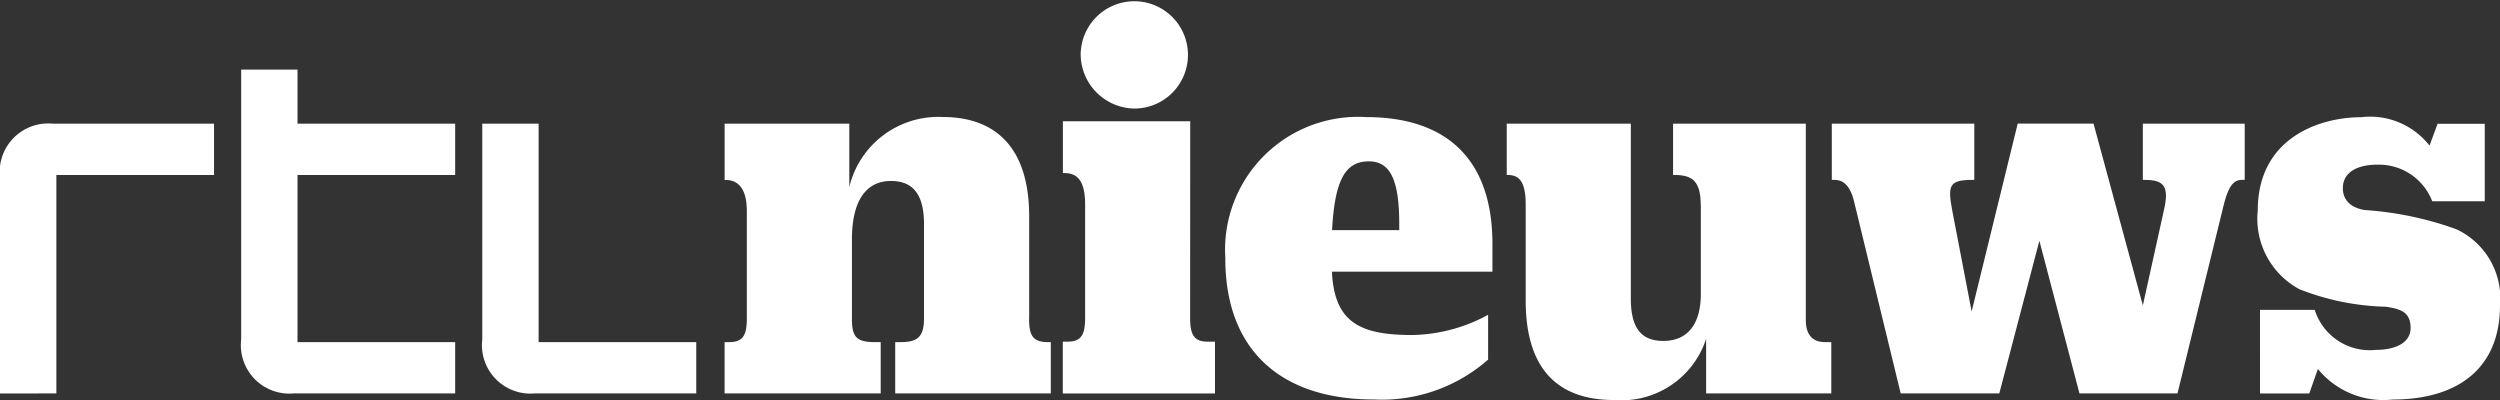
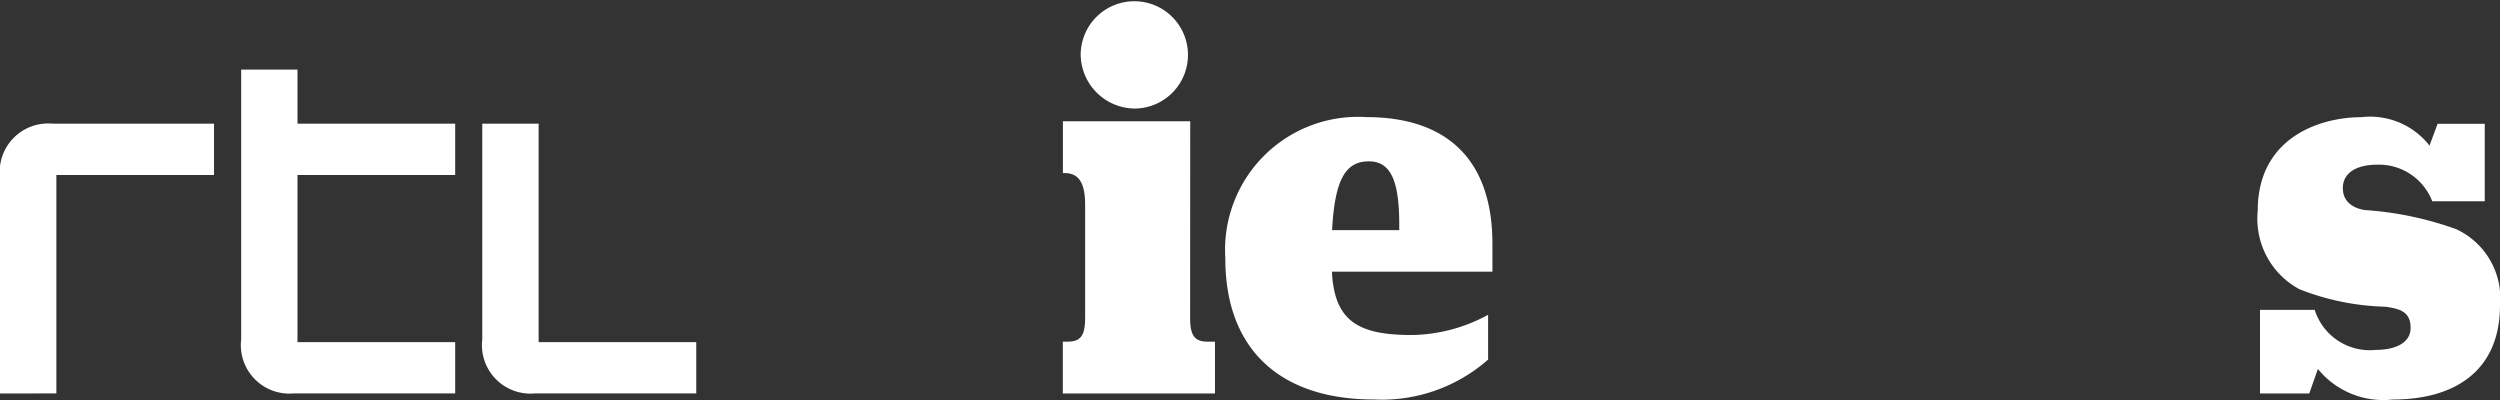
<svg xmlns="http://www.w3.org/2000/svg" width="100" height="16" viewBox="0 0 100 16">
  <rect x="0" y="0" width="100" height="16" fill="#333333" stroke="none" />
  <g id="Header-_-Tablet-_-iOS" data-name="Header-/-Tablet-/-iOS" transform="translate(-449 -31.068)">
    <g id="rtlnieuws-logo" transform="translate(449 31.068)">
      <g id="Group_13160" data-name="Group 13160">
        <path id="Fill-1" d="M0,16.328V7.7A1.941,1.941,0,0,1,2.1,5.536H8.561V7.589H2.255v8.738ZM11.9,7.589v6.685h6.307v2.053H11.747a1.941,1.941,0,0,1-2.1-2.162V3.373H11.9V5.536h6.307V7.589Zm9.645,6.685H27.85v2.053H21.391a1.94,1.94,0,0,1-2.1-2.162V5.536h2.254Z" transform="translate(0 -0.59)" fill="#fff" />
-         <path id="Fill-2" d="M48.992,13.81c0,.656.13.94.759.94h.109V16.8H43.637V14.749h.241c.672,0,.91-.241.91-.94V10.03c0-1.18-.434-1.726-1.322-1.726-.975,0-1.561.764-1.561,2.337V13.81c0,.7.152.94.91.94h.241V16.8H36.812V14.749h.195c.542,0,.694-.284.694-.94v-4.3c0-.983-.412-1.245-.845-1.245h-.043V6.011H41.8V8.545a3.659,3.659,0,0,1,3.728-2.8c2.167,0,3.467,1.267,3.467,3.977V13.81" transform="translate(-7.828 -1.065)" fill="#fff" />
        <path id="Fill-3" d="M59.055,12.786c0,.662.152.948.694.948h.3v2.072H53.962V13.734h.2c.542,0,.693-.286.693-.948V8.246c0-1.079-.413-1.256-.846-1.256h-.043V4.918h5.093ZM54.677,2.25a2.146,2.146,0,1,1,2.146,2.16A2.183,2.183,0,0,1,54.677,2.25Z" transform="translate(-11.45 -0.068)" fill="#fff" />
        <path id="Fill-4" d="M68.175,17.044c-3.706,0-5.938-1.967-5.938-5.637v-.021a5.317,5.317,0,0,1,5.635-5.637c3.229,0,5.049,1.7,5.049,5.069v1.114H66.507v.109c.129,1.922,1.126,2.425,3.206,2.425a6.549,6.549,0,0,0,3.035-.809v1.792A6.432,6.432,0,0,1,68.175,17.044Zm-1.668-6.773h2.687v-.24c0-1.7-.326-2.512-1.214-2.512C67.048,7.518,66.615,8.24,66.507,10.271Z" transform="translate(-13.224 -1.065)" fill="#fff" />
-         <path id="Fill-5" d="M84.305,9.309c0-1-.412-1.179-1.061-1.179H83.2V6.077H88.51v7.864c0,.633.326.874.758.874h.261v2.053H84.522V14.684a3.561,3.561,0,0,1-3.685,2.447c-2.276,0-3.532-1.267-3.532-3.975V9.309c0-.939-.282-1.179-.715-1.179h-.043V6.077H81.51v6.991c0,1.18.411,1.7,1.3,1.7.975,0,1.5-.677,1.5-1.878V9.309" transform="translate(-16.277 -1.131)" fill="#fff" />
-         <path id="Fill-6" d="M101.5,10.774l-1.6,6.094H95.956L94.093,9.2c-.173-.743-.519-.874-.78-.874H93.2V6.077h5.7v2.25h-.087c-.931,0-.975.24-.8,1.2l.781,4.063,1.842-7.515h3.033l1.973,7.274.845-3.822c.216-.94,0-1.2-.759-1.2h-.086V6.077h4.074v2.25h-.13c-.26,0-.5.175-.694.939l-1.864,7.6h-3.922l-1.6-6.094" transform="translate(-19.928 -1.131)" fill="#fff" />
        <path id="Fill-7" d="M117.074,15.82l-.346.983h-1.971V13.46h2.189a2.309,2.309,0,0,0,2.449,1.6c.78,0,1.386-.284,1.386-.874,0-.634-.39-.765-1-.852a10.05,10.05,0,0,1-3.446-.7,3.2,3.2,0,0,1-1.668-3.145c0-2.927,2.492-3.736,4.139-3.736a3.012,3.012,0,0,1,2.731,1.136l.324-.873h1.886v3.1h-2.1a2.287,2.287,0,0,0-2.211-1.464c-.715,0-1.365.262-1.365.94,0,.5.346.786.868.874a13.376,13.376,0,0,1,3.661.764,3.044,3.044,0,0,1,1.756,3.058c0,2.513-1.691,3.758-4.292,3.758a3.375,3.375,0,0,1-2.991-1.223" transform="translate(-24.357 -1.065)" fill="#fff" />
      </g>
    </g>
  </g>
</svg>